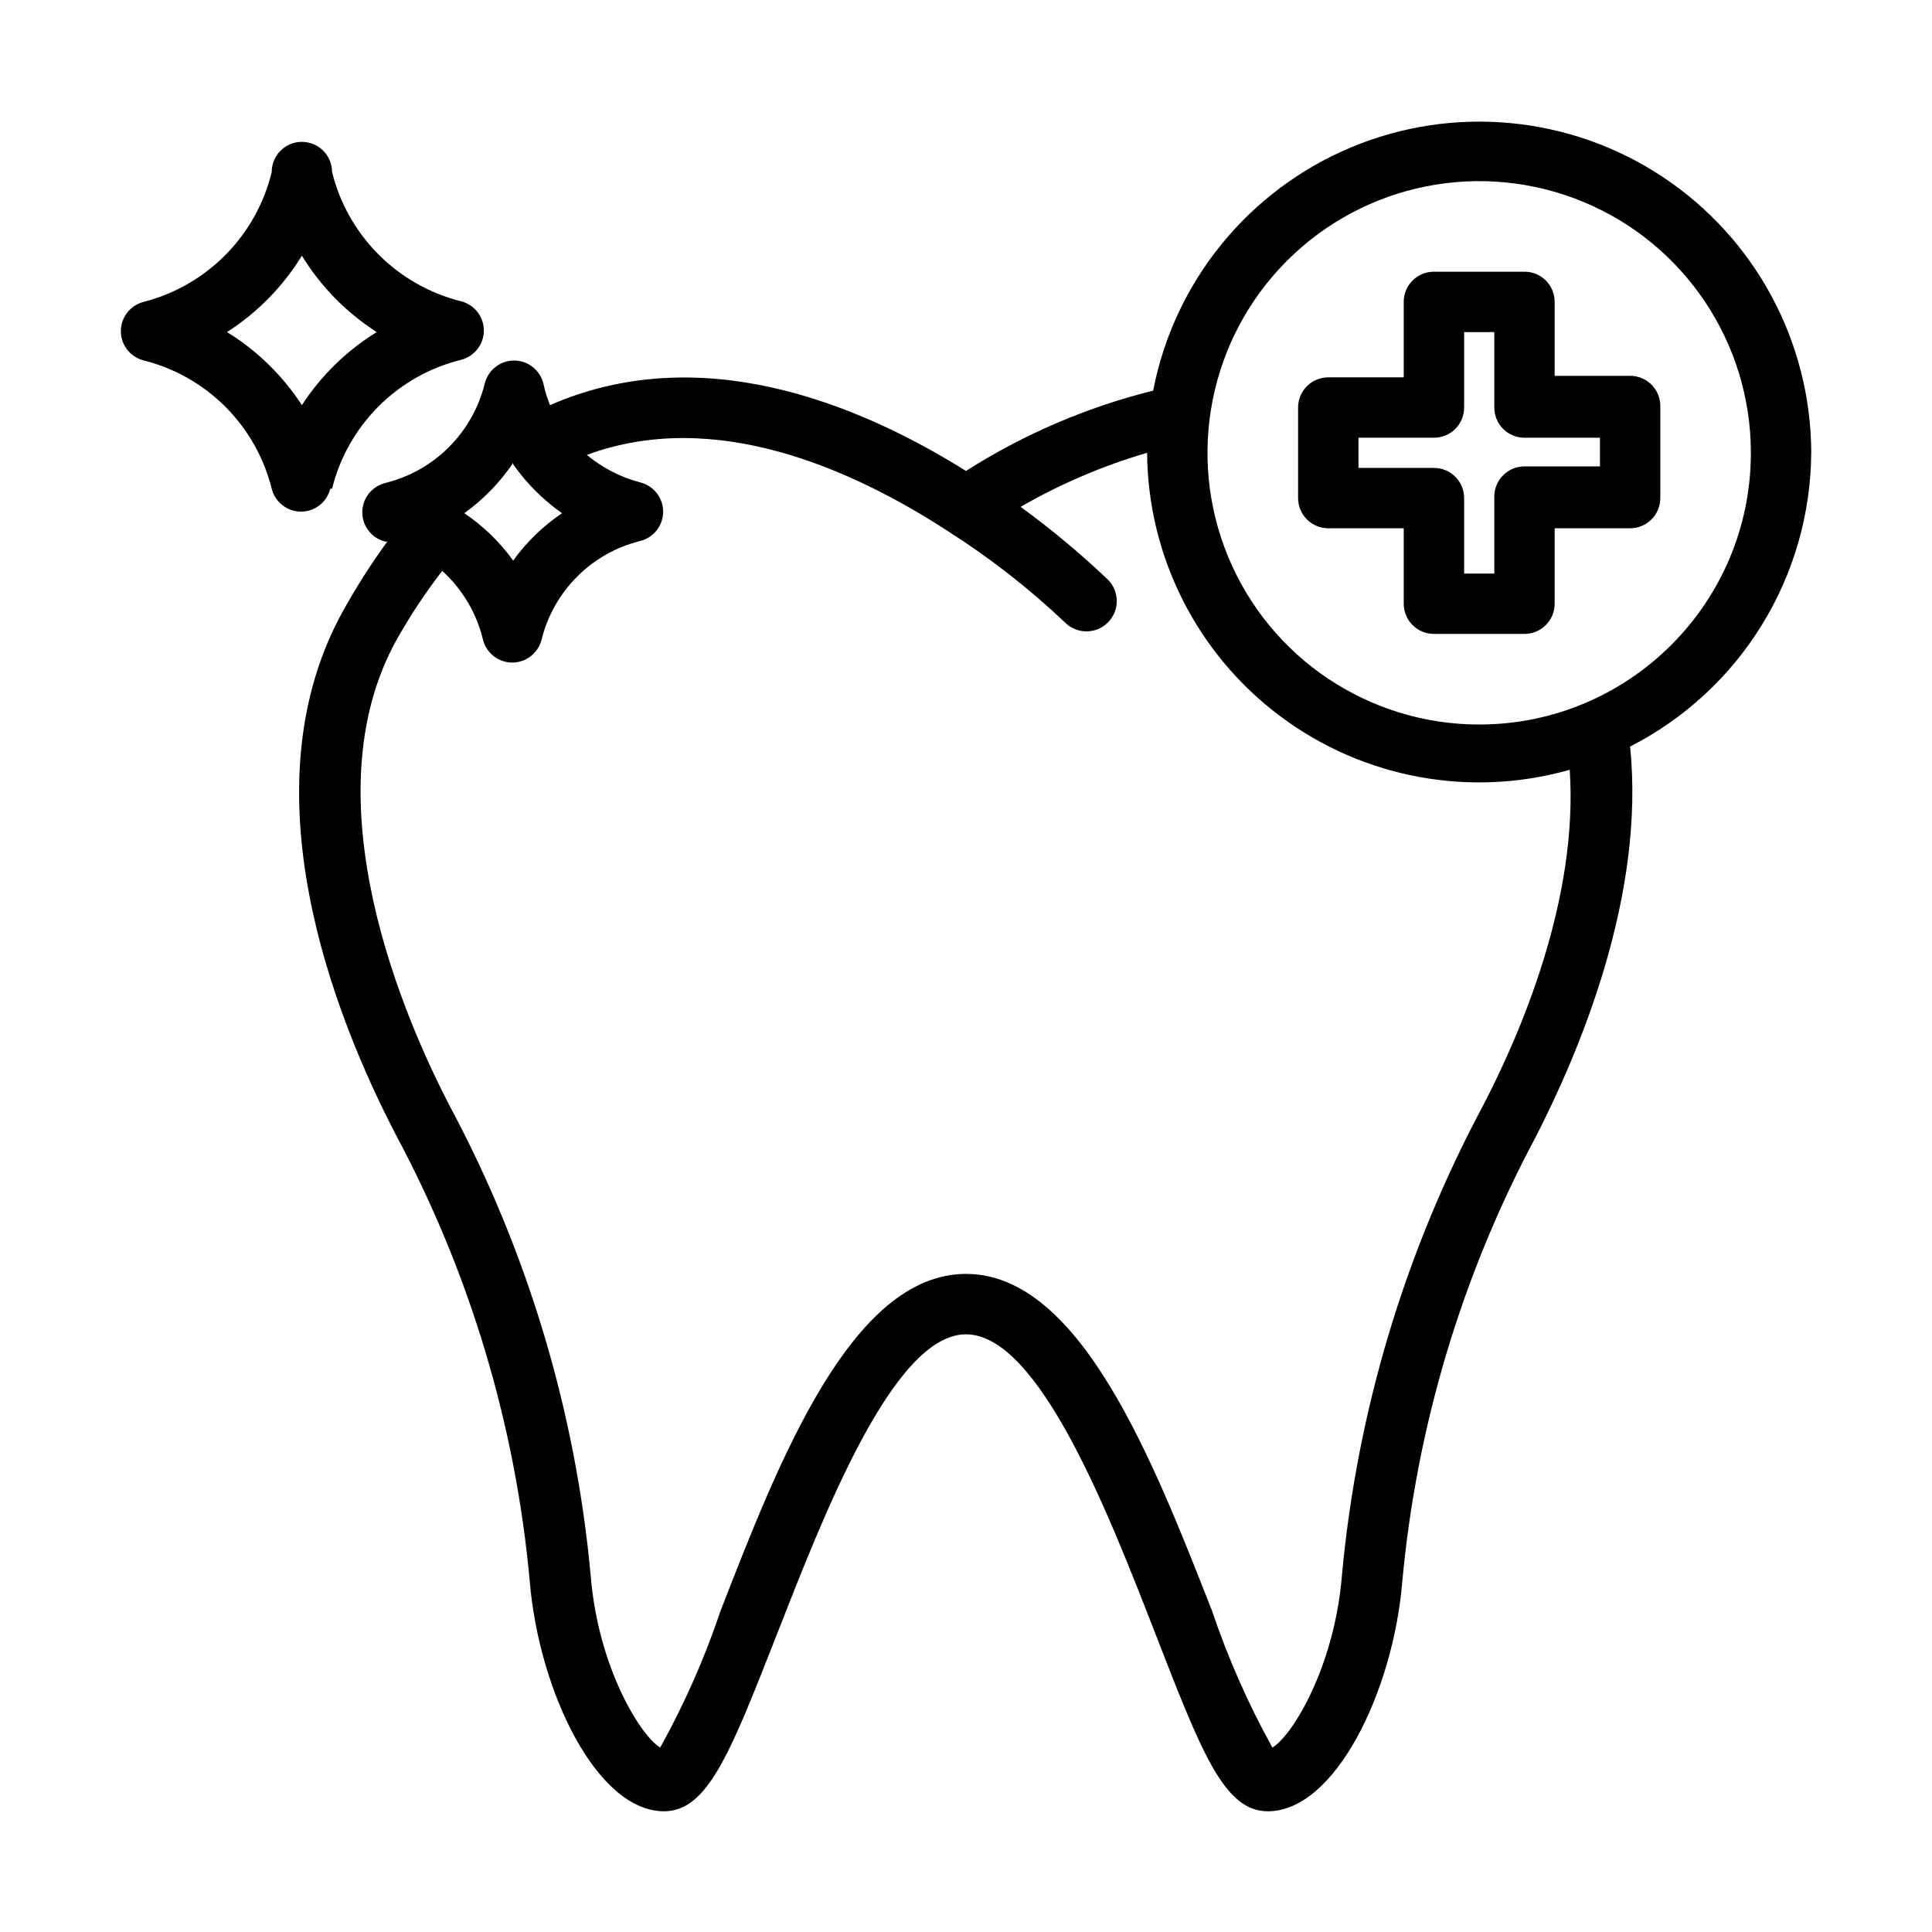
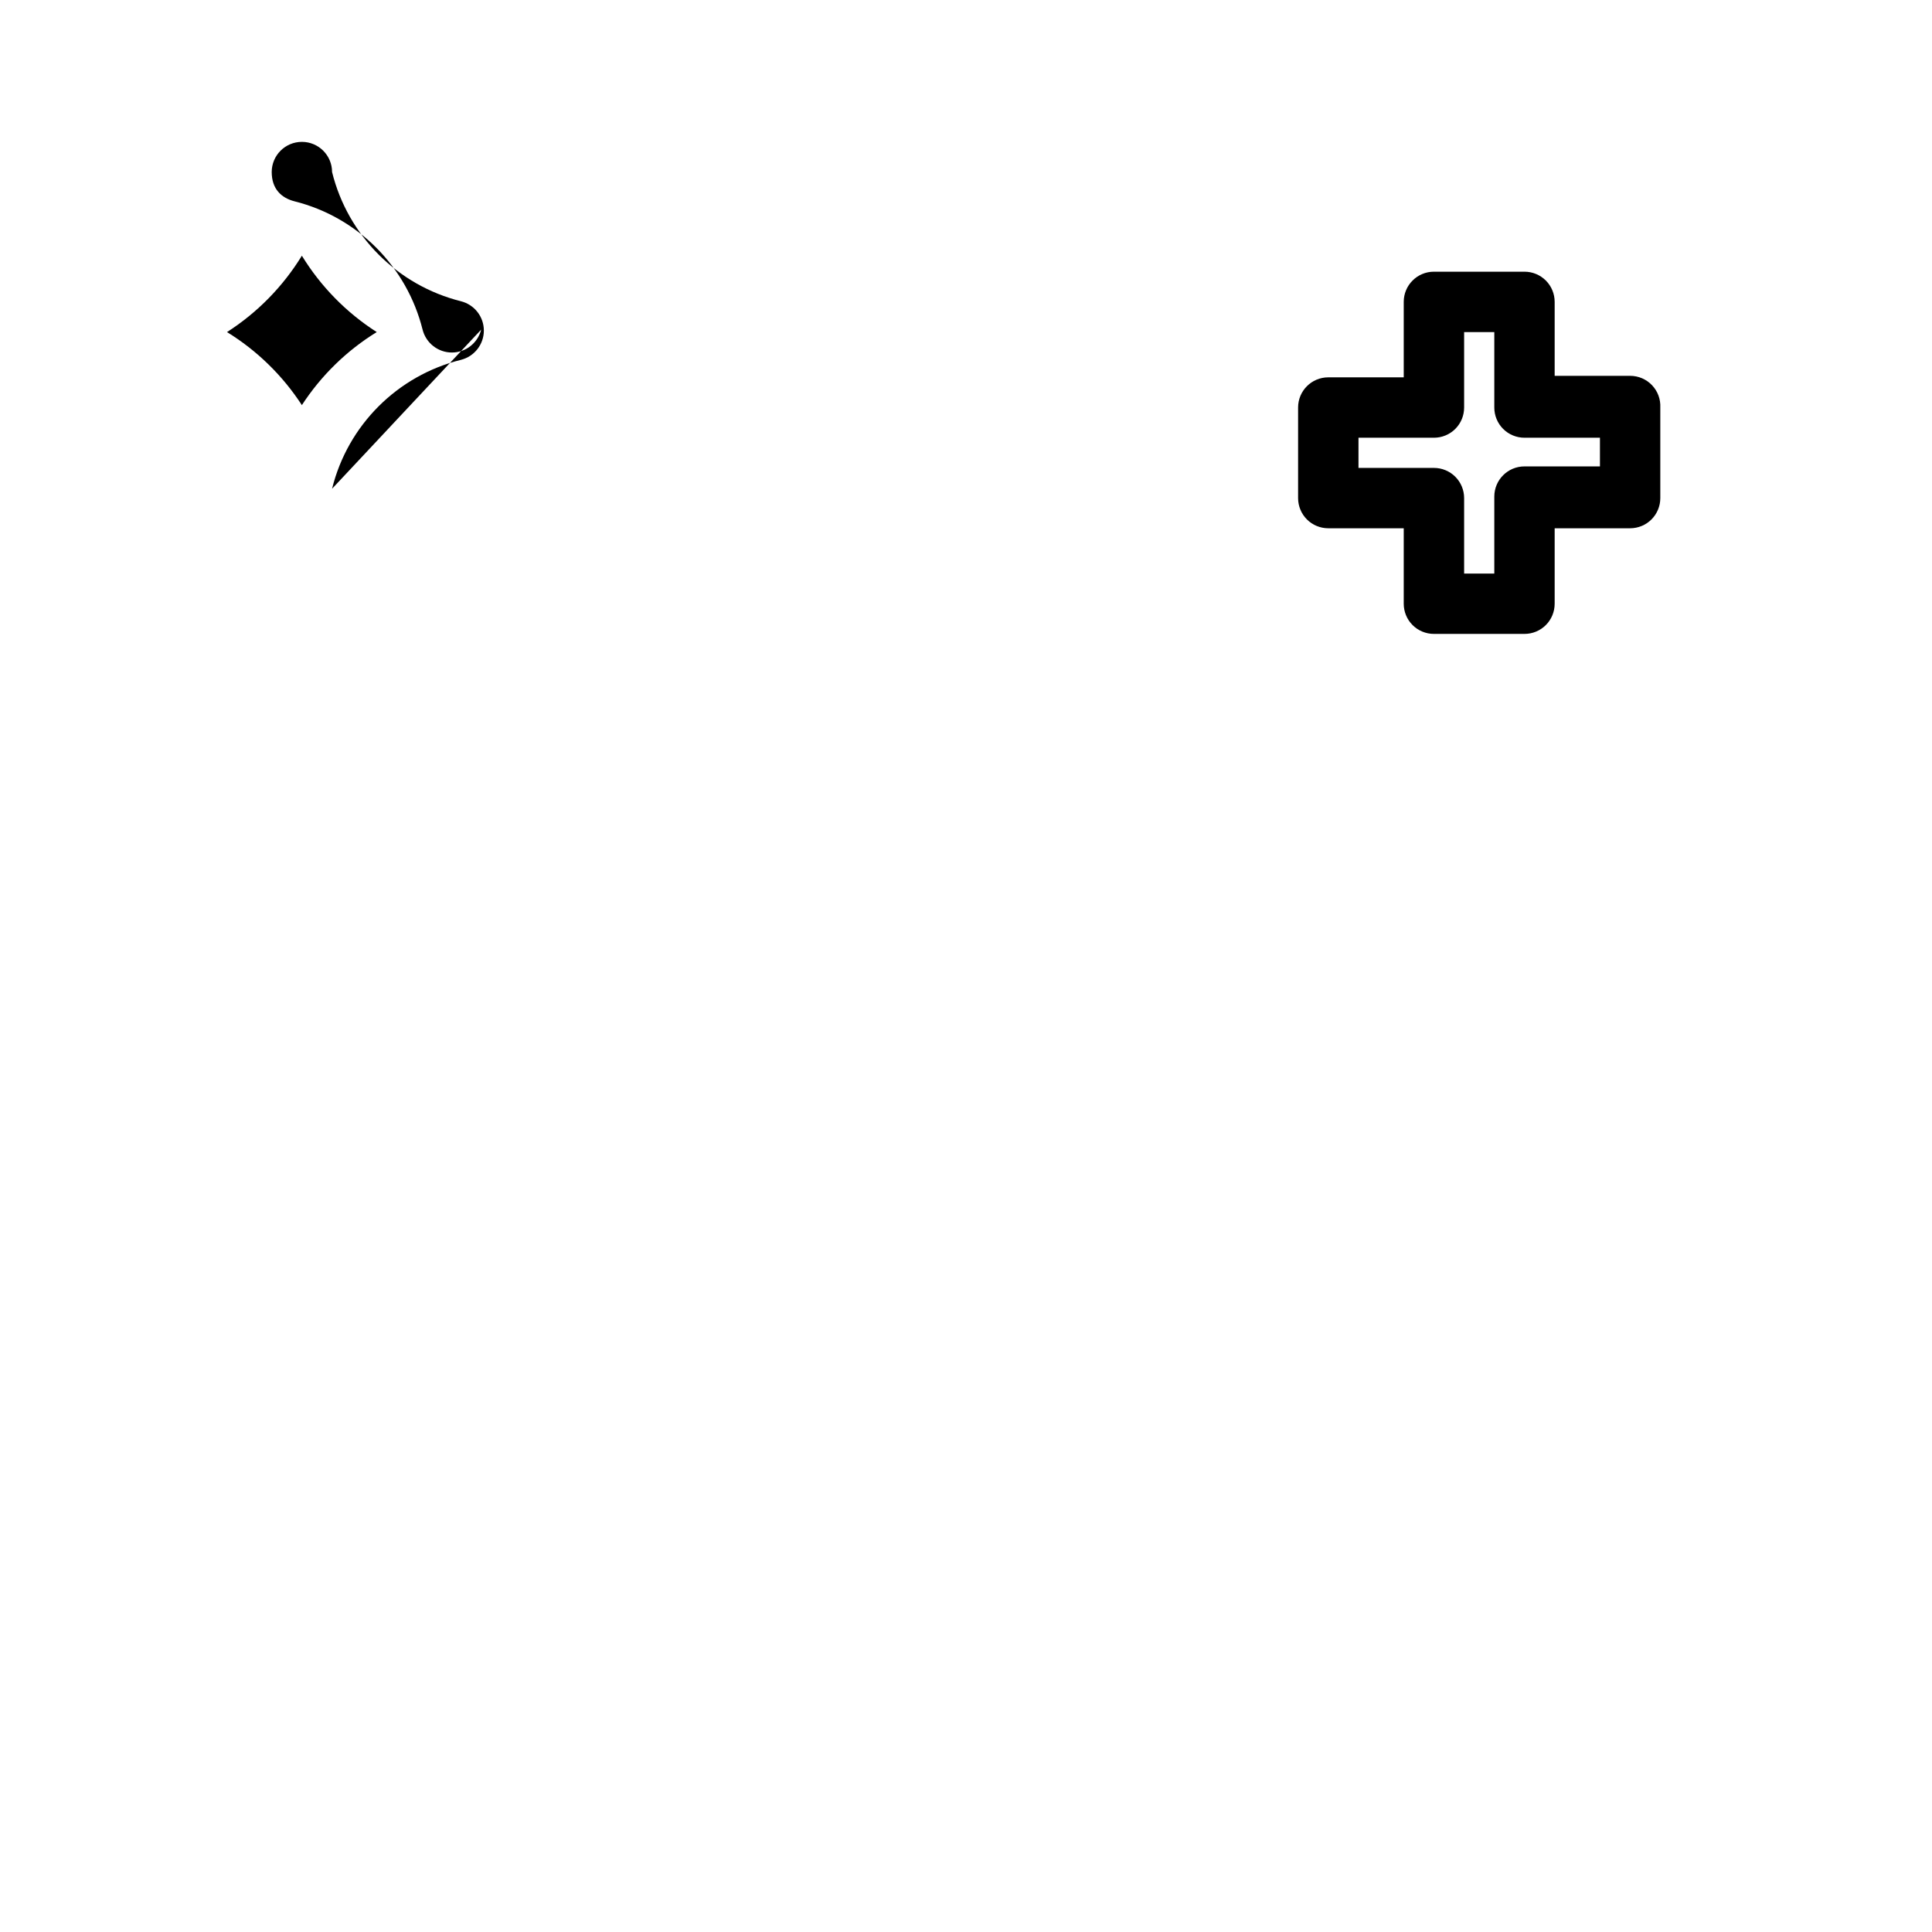
<svg xmlns="http://www.w3.org/2000/svg" viewBox="0 0 100 100" fill-rule="evenodd">
  <path d="m84.375 19.453h-3.906v-3.828c0-0.414-0.164-0.812-0.457-1.105s-0.691-0.457-1.105-0.457h-4.688c-0.863 0-1.562 0.699-1.562 1.562v3.906h-3.906c-0.863 0-1.562 0.699-1.562 1.562v4.688c0 0.414 0.164 0.812 0.457 1.105s0.691 0.457 1.105 0.457h3.906v3.906c0 0.414 0.164 0.812 0.457 1.105s0.691 0.457 1.105 0.457h4.688c0.414 0 0.812-0.164 1.105-0.457s0.457-0.691 0.457-1.105v-3.906h3.906c0.414 0 0.812-0.164 1.105-0.457s0.457-0.691 0.457-1.105v-4.688c0.02-0.43-0.133-0.844-0.43-1.156-0.293-0.309-0.703-0.484-1.133-0.484zm-1.562 4.688h-3.906c-0.863 0-1.562 0.699-1.562 1.562v3.984h-1.562v-3.906c0-0.414-0.164-0.812-0.457-1.105s-0.691-0.457-1.105-0.457h-3.906v-1.562h3.906c0.414 0 0.812-0.164 1.105-0.457s0.457-0.691 0.457-1.105v-3.906h1.562v3.906c0 0.414 0.164 0.812 0.457 1.105s0.691 0.457 1.105 0.457h3.906z" />
-   <path d="m93.75 23.438c-0.016-5.746-2.898-11.105-7.688-14.281s-10.848-3.746-16.148-1.523c-5.297 2.223-9.137 6.945-10.227 12.586-3.434 0.852-6.703 2.258-9.688 4.156-5.797-3.625-13.859-6.766-21.531-3.406-0.148-0.363-0.262-0.742-0.344-1.125-0.176-0.695-0.801-1.184-1.516-1.184s-1.34 0.488-1.516 1.184c-0.625 2.547-2.609 4.531-5.156 5.156-0.695 0.176-1.184 0.801-1.184 1.516s0.488 1.34 1.184 1.516h0.109c-0.828 1.137-1.582 2.32-2.266 3.547-5.141 9.219-0.5 20.969 2.703 27.141 3.84 7.164 6.199 15.031 6.938 23.125 0.469 5.656 3.453 11.906 6.953 11.906 2.281 0 3.469-3.125 5.844-9.172s6-15.516 9.781-15.516 7.391 9.297 9.781 15.438 3.562 9.25 5.844 9.25c3.5 0 6.484-6.25 6.953-11.828 0.738-8.094 3.098-15.961 6.938-23.125 2.203-4.312 5.656-12.391 4.859-20.156 2.805-1.434 5.164-3.606 6.816-6.289 1.656-2.68 2.539-5.766 2.559-8.914zm-67.188 0.594c0.688 0.984 1.547 1.844 2.531 2.531-0.98 0.66-1.84 1.492-2.531 2.453-0.691-0.961-1.551-1.793-2.531-2.453 0.992-0.711 1.852-1.598 2.531-2.609zm50.172 33.25c-4.027 7.535-6.504 15.805-7.281 24.312-0.391 4.688-2.562 8.25-3.594 8.859-1.254-2.262-2.297-4.629-3.125-7.078-3.047-7.766-6.812-17.438-12.734-17.438s-9.688 9.672-12.703 17.438c-0.824 2.449-1.871 4.82-3.125 7.078-1.031-0.625-3.203-4.141-3.594-8.859-0.777-8.508-3.254-16.777-7.281-24.312-2.359-4.531-7.344-15.938-2.766-24.172 0.699-1.242 1.488-2.434 2.359-3.562 1.043 0.949 1.781 2.191 2.109 3.562 0.176 0.695 0.801 1.184 1.516 1.184s1.34-0.488 1.516-1.184c0.621-2.519 2.59-4.488 5.109-5.109 0.695-0.176 1.184-0.801 1.184-1.516s-0.488-1.34-1.184-1.516c-1.016-0.266-1.957-0.75-2.766-1.422 6.609-2.453 13.719 0.703 18.75 3.984 2.144 1.367 4.152 2.938 6 4.688 0.293 0.297 0.691 0.461 1.109 0.461s0.816-0.164 1.109-0.461c0.297-0.293 0.461-0.691 0.461-1.109s-0.164-0.816-0.461-1.109c-1.422-1.355-2.93-2.613-4.516-3.766 2.062-1.191 4.262-2.129 6.547-2.797 0.039 5.363 2.582 10.402 6.875 13.621 4.289 3.219 9.84 4.25 15 2.785 0.453 6.688-2.547 13.672-4.516 17.438zm-0.172-19.781c-5.688 0-10.816-3.426-12.992-8.68-2.176-5.258-0.973-11.305 3.047-15.328 4.023-4.019 10.07-5.223 15.328-3.047 5.254 2.176 8.68 7.305 8.68 12.992 0 7.766-6.297 14.062-14.062 14.062z" />
-   <path d="m17.188 25.297c0.812-3.289 3.383-5.859 6.672-6.672 0.695-0.176 1.184-0.801 1.184-1.516s-0.488-1.34-1.184-1.516c-3.289-0.824-5.856-3.394-6.672-6.688 0-0.863-0.699-1.562-1.562-1.562s-1.562 0.699-1.562 1.562c-0.797 3.289-3.344 5.875-6.625 6.719-0.695 0.176-1.184 0.801-1.184 1.516s0.488 1.34 1.184 1.516c3.266 0.82 5.809 3.375 6.625 6.641 0.176 0.695 0.801 1.184 1.516 1.184s1.34-0.488 1.516-1.184zm-5.438-8.109c1.574-1.008 2.898-2.359 3.875-3.953 0.977 1.594 2.301 2.945 3.875 3.953-1.555 0.957-2.879 2.25-3.875 3.781-0.996-1.531-2.32-2.824-3.875-3.781z" />
+   <path d="m17.188 25.297c0.812-3.289 3.383-5.859 6.672-6.672 0.695-0.176 1.184-0.801 1.184-1.516s-0.488-1.34-1.184-1.516c-3.289-0.824-5.856-3.394-6.672-6.688 0-0.863-0.699-1.562-1.562-1.562s-1.562 0.699-1.562 1.562s0.488 1.34 1.184 1.516c3.266 0.82 5.809 3.375 6.625 6.641 0.176 0.695 0.801 1.184 1.516 1.184s1.34-0.488 1.516-1.184zm-5.438-8.109c1.574-1.008 2.898-2.359 3.875-3.953 0.977 1.594 2.301 2.945 3.875 3.953-1.555 0.957-2.879 2.25-3.875 3.781-0.996-1.531-2.32-2.824-3.875-3.781z" />
</svg>